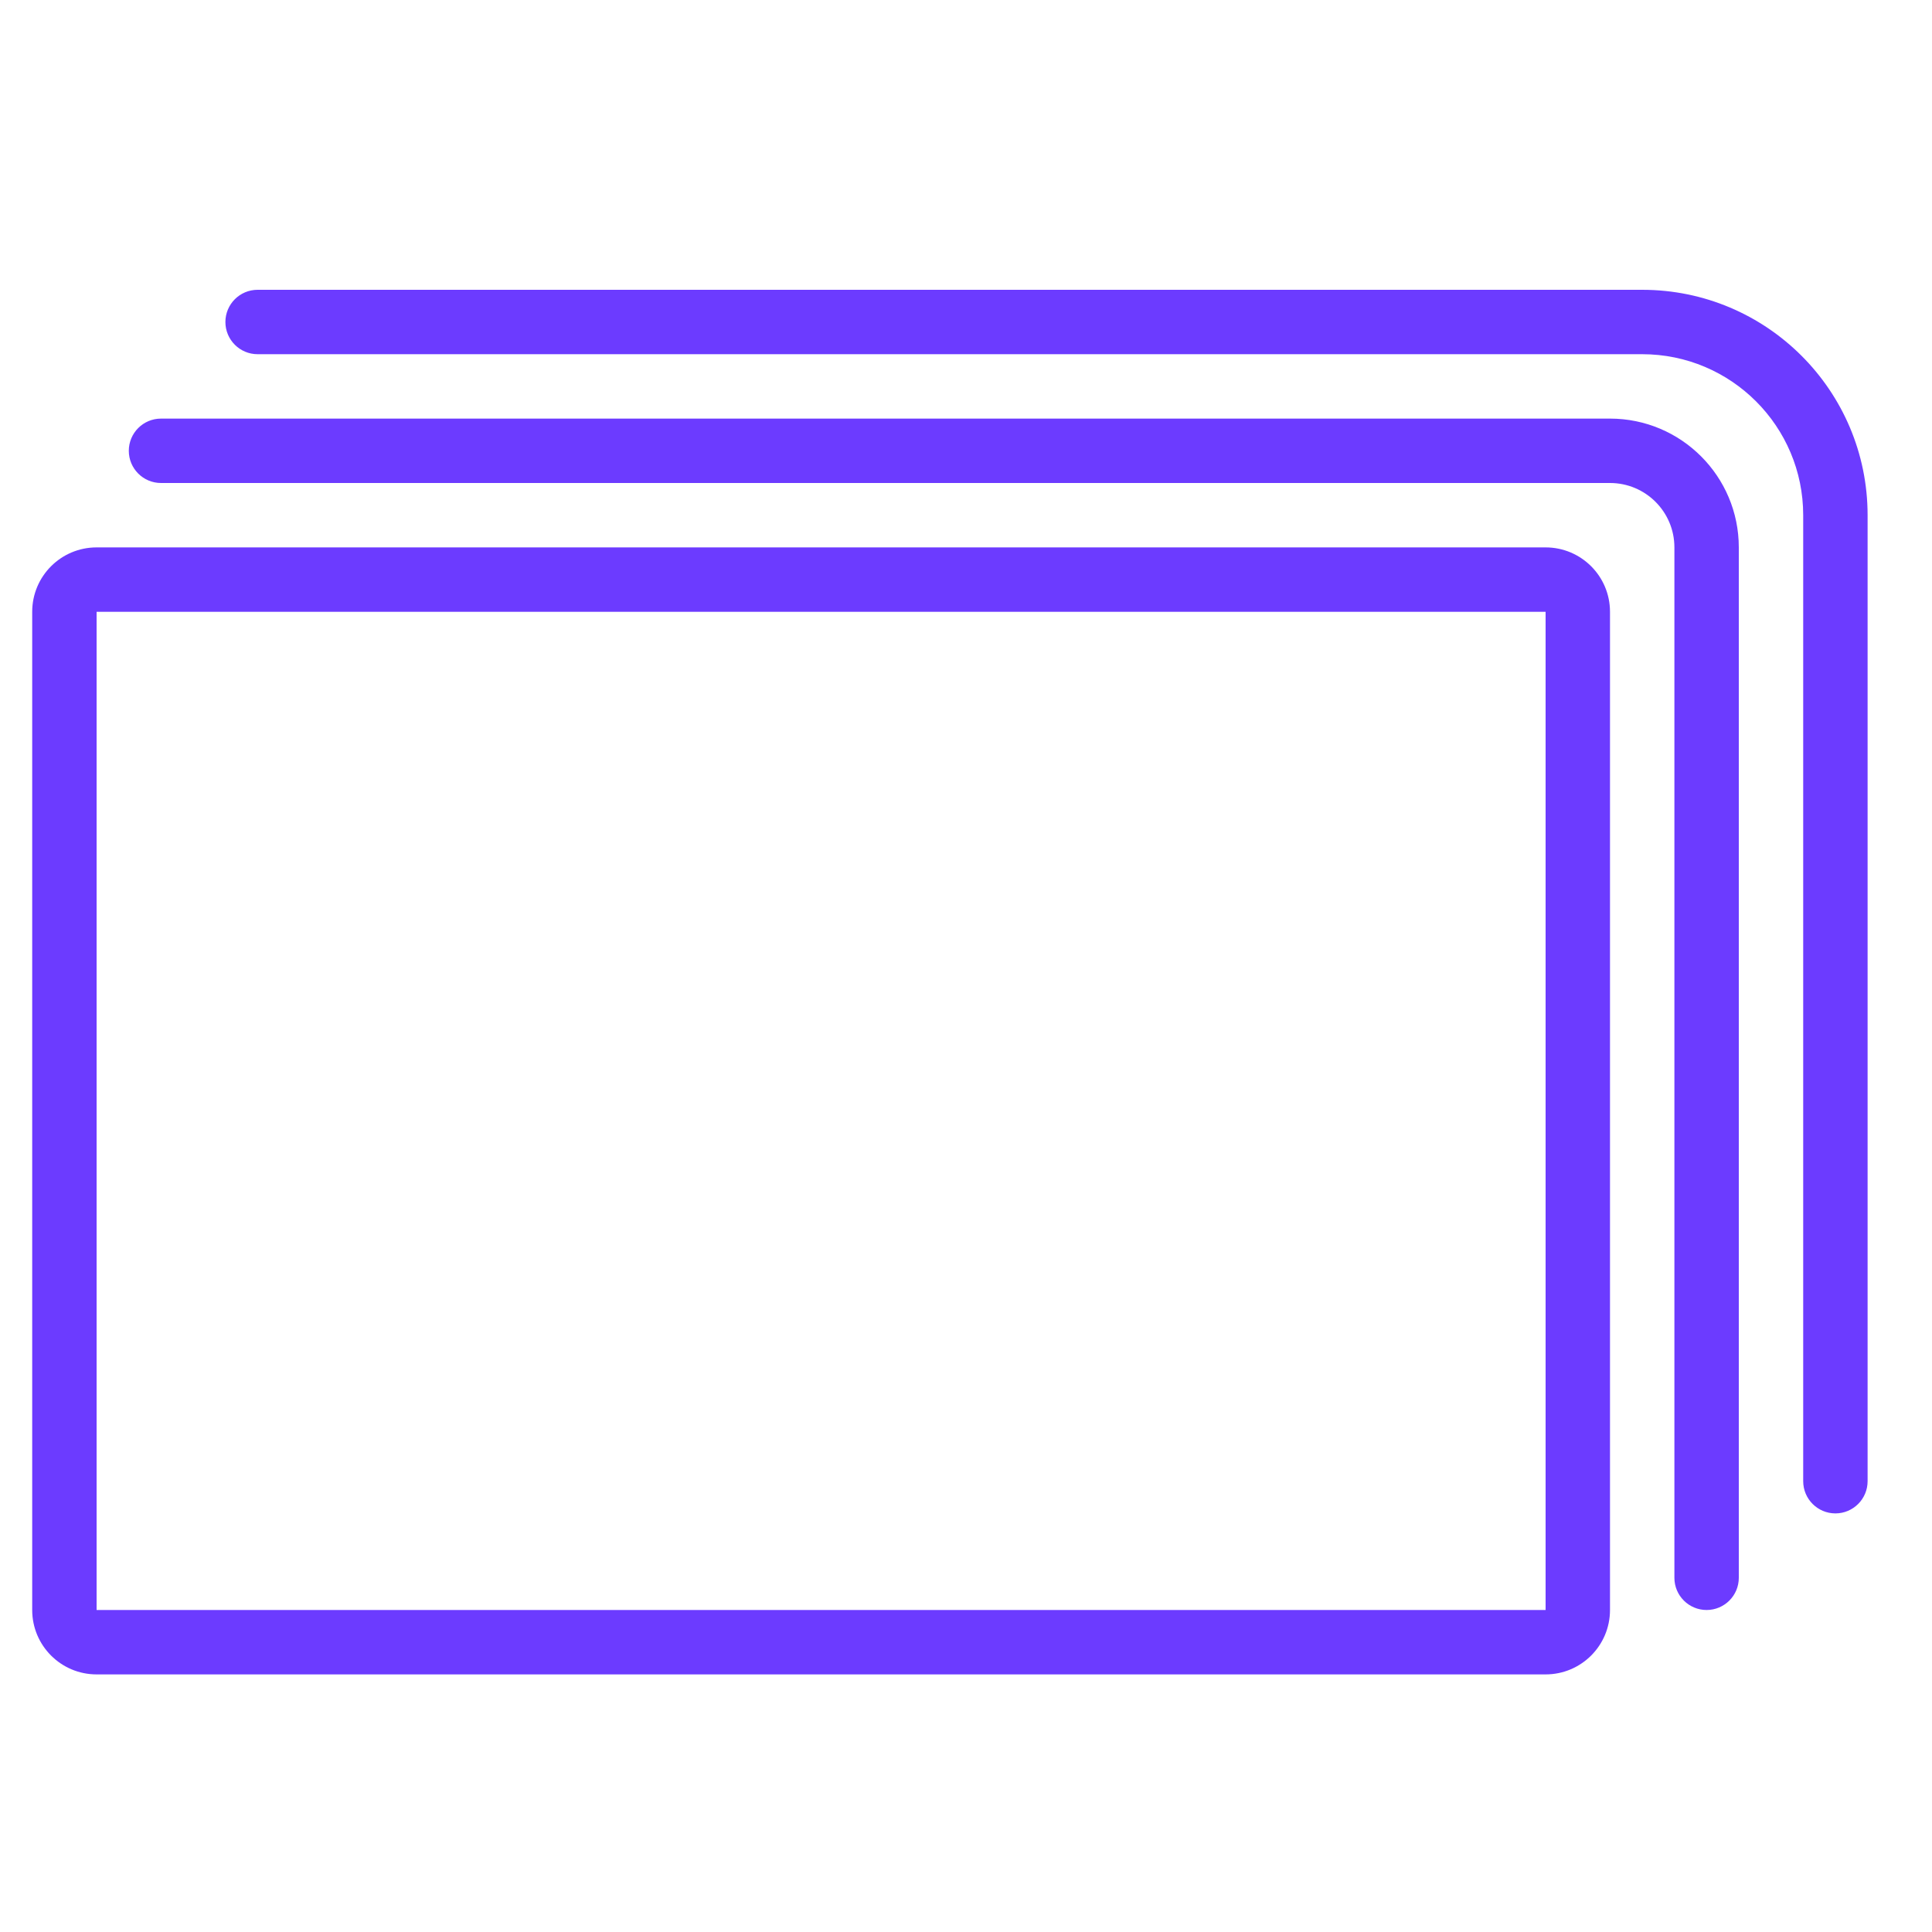
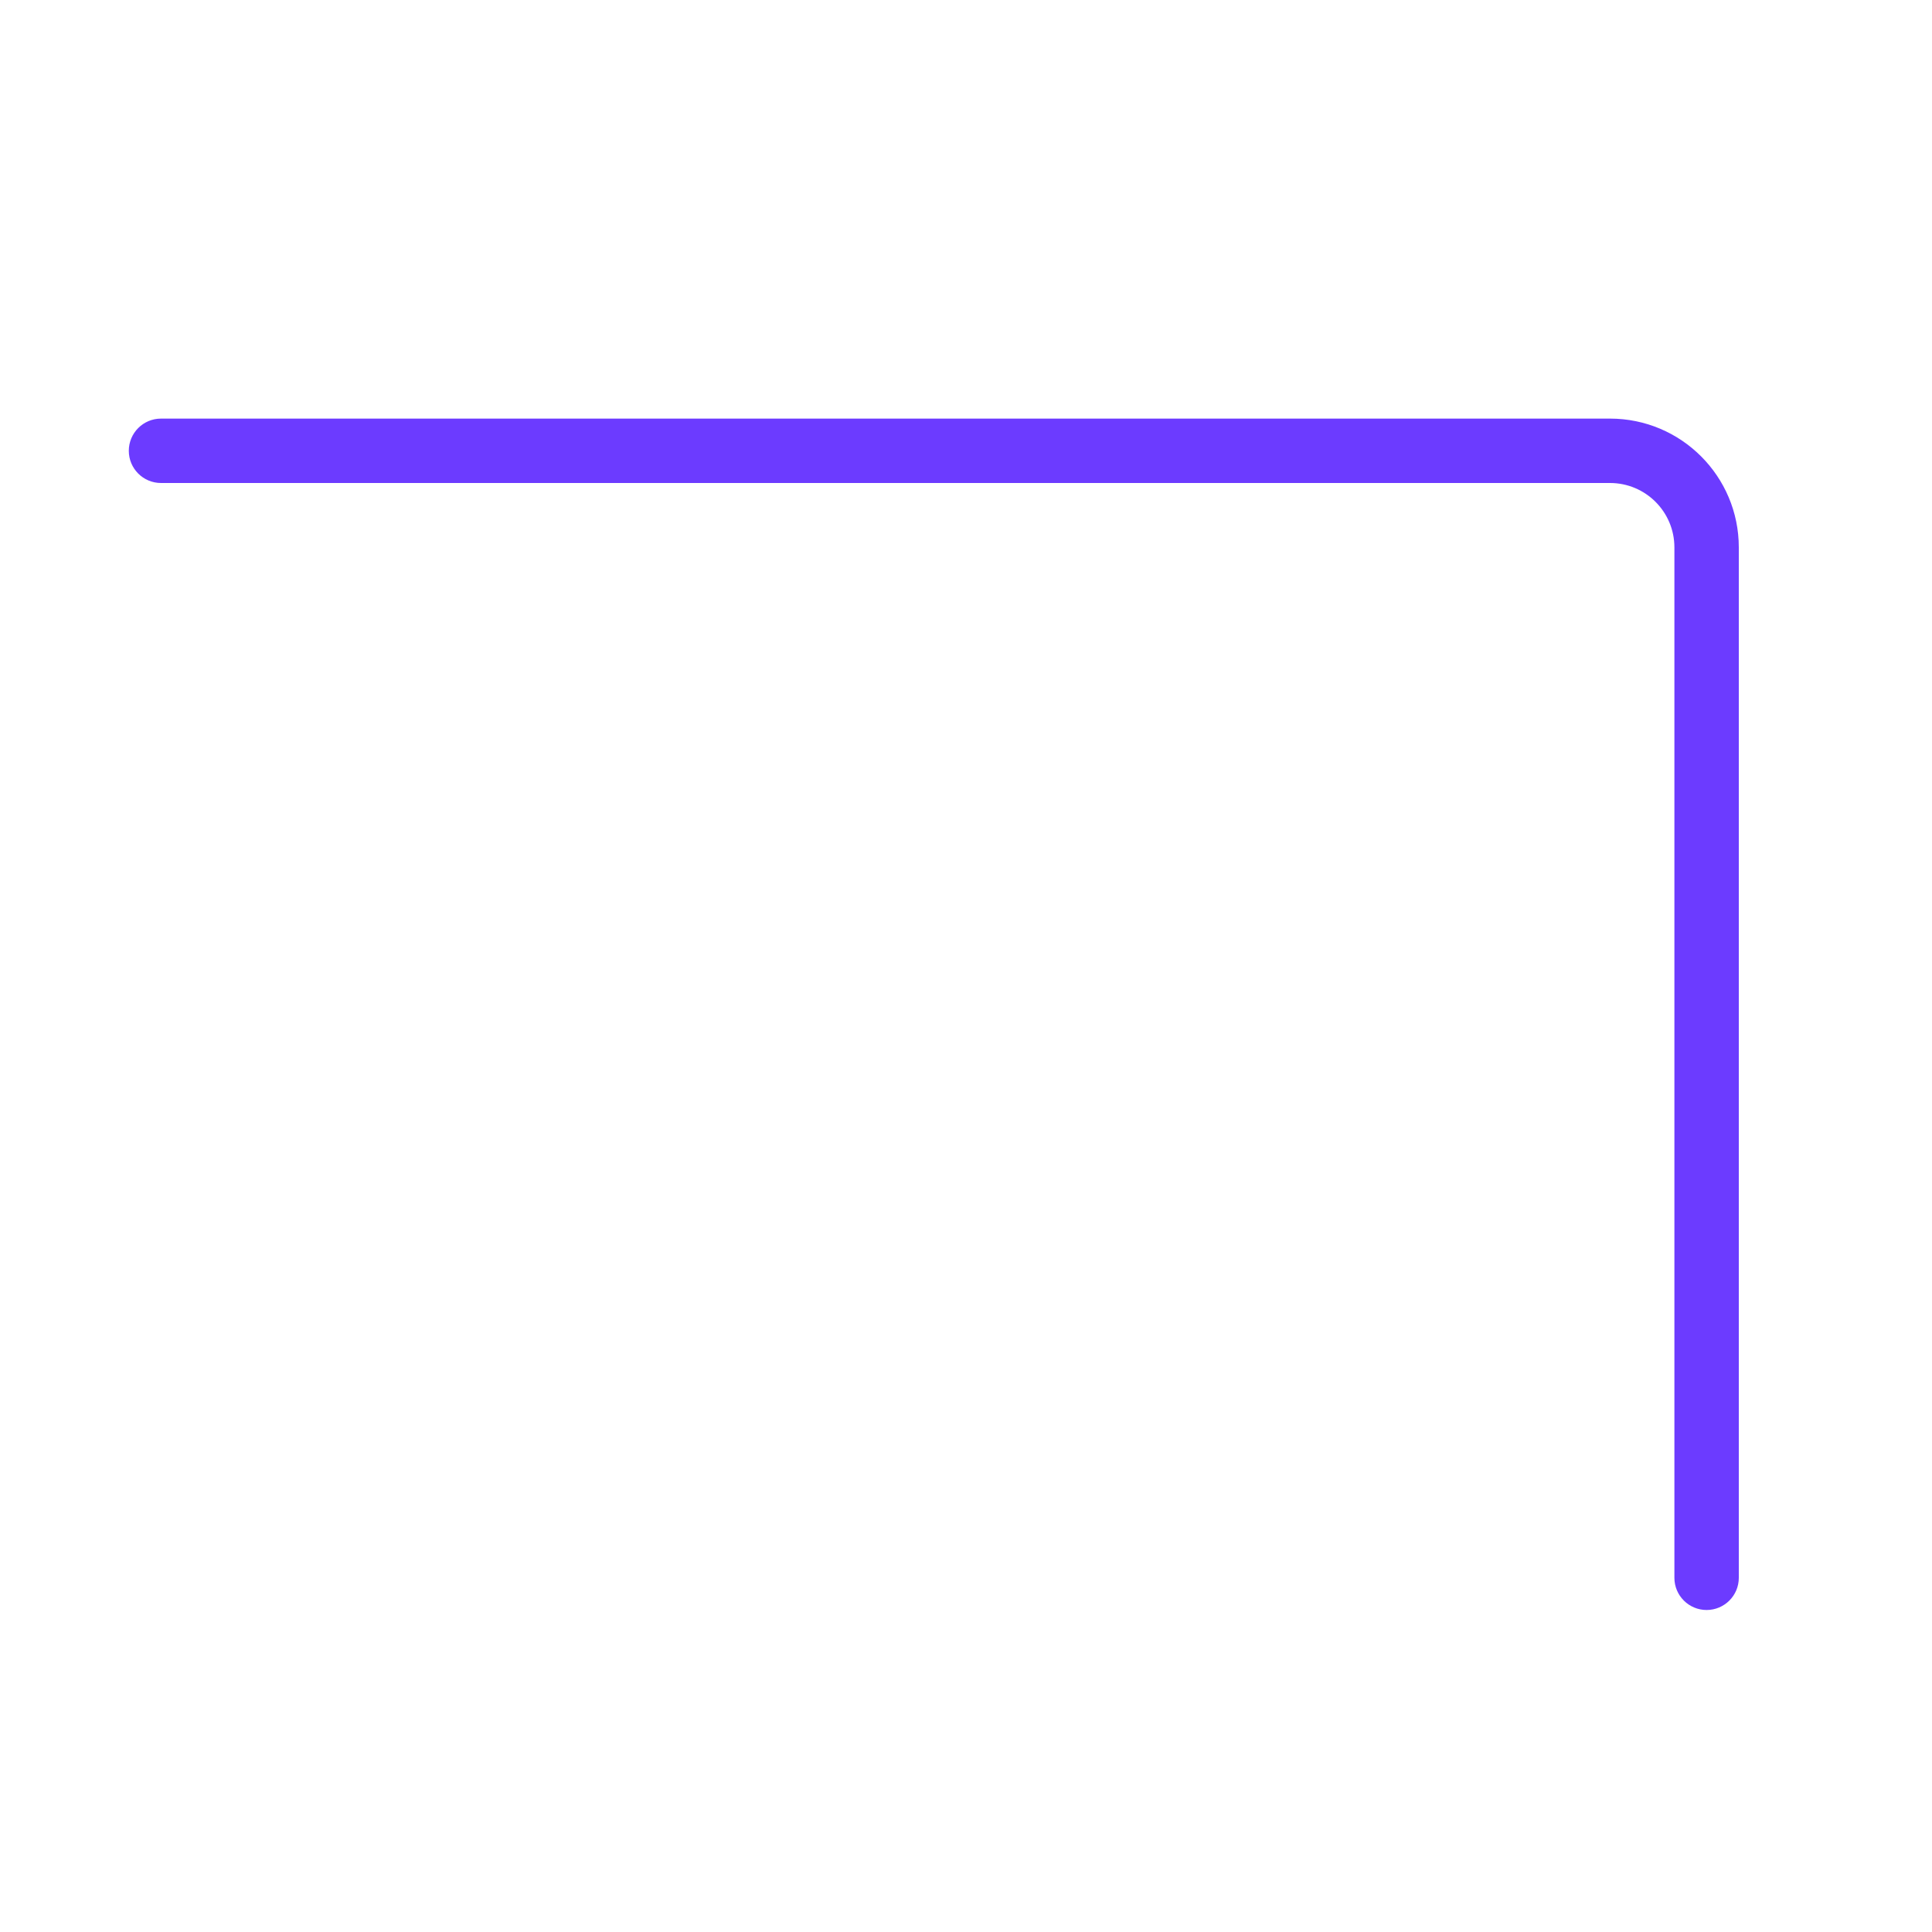
<svg xmlns="http://www.w3.org/2000/svg" width="60" height="60" viewBox="0 0 60 60" fill="none">
-   <path fill-rule="evenodd" clip-rule="evenodd" d="M48 19H3V50H48V19ZM3 17C1.895 17 1 17.895 1 19V50C1 51.105 1.895 52 3 52H48C49.105 52 50 51.105 50 50V19C50 17.895 49.105 17 48 17H3Z" fill="#6C3BFF" />
  <path fill-rule="evenodd" clip-rule="evenodd" d="M4 14C4 13.448 4.448 13 5 13H50C52.209 13 54 14.791 54 17V49C54 49.552 53.552 50 53 50C52.448 50 52 49.552 52 49V17C52 15.895 51.105 15 50 15H5C4.448 15 4 14.552 4 14Z" fill="#6C3BFF" />
-   <path fill-rule="evenodd" clip-rule="evenodd" d="M7 10C7 9.448 7.448 9 8 9H51C54.866 9 58 12.134 58 16V46C58 46.552 57.552 47 57 47C56.448 47 56 46.552 56 46V16C56 13.239 53.761 11 51 11H8C7.448 11 7 10.552 7 10Z" fill="#6C3BFF" />
</svg>